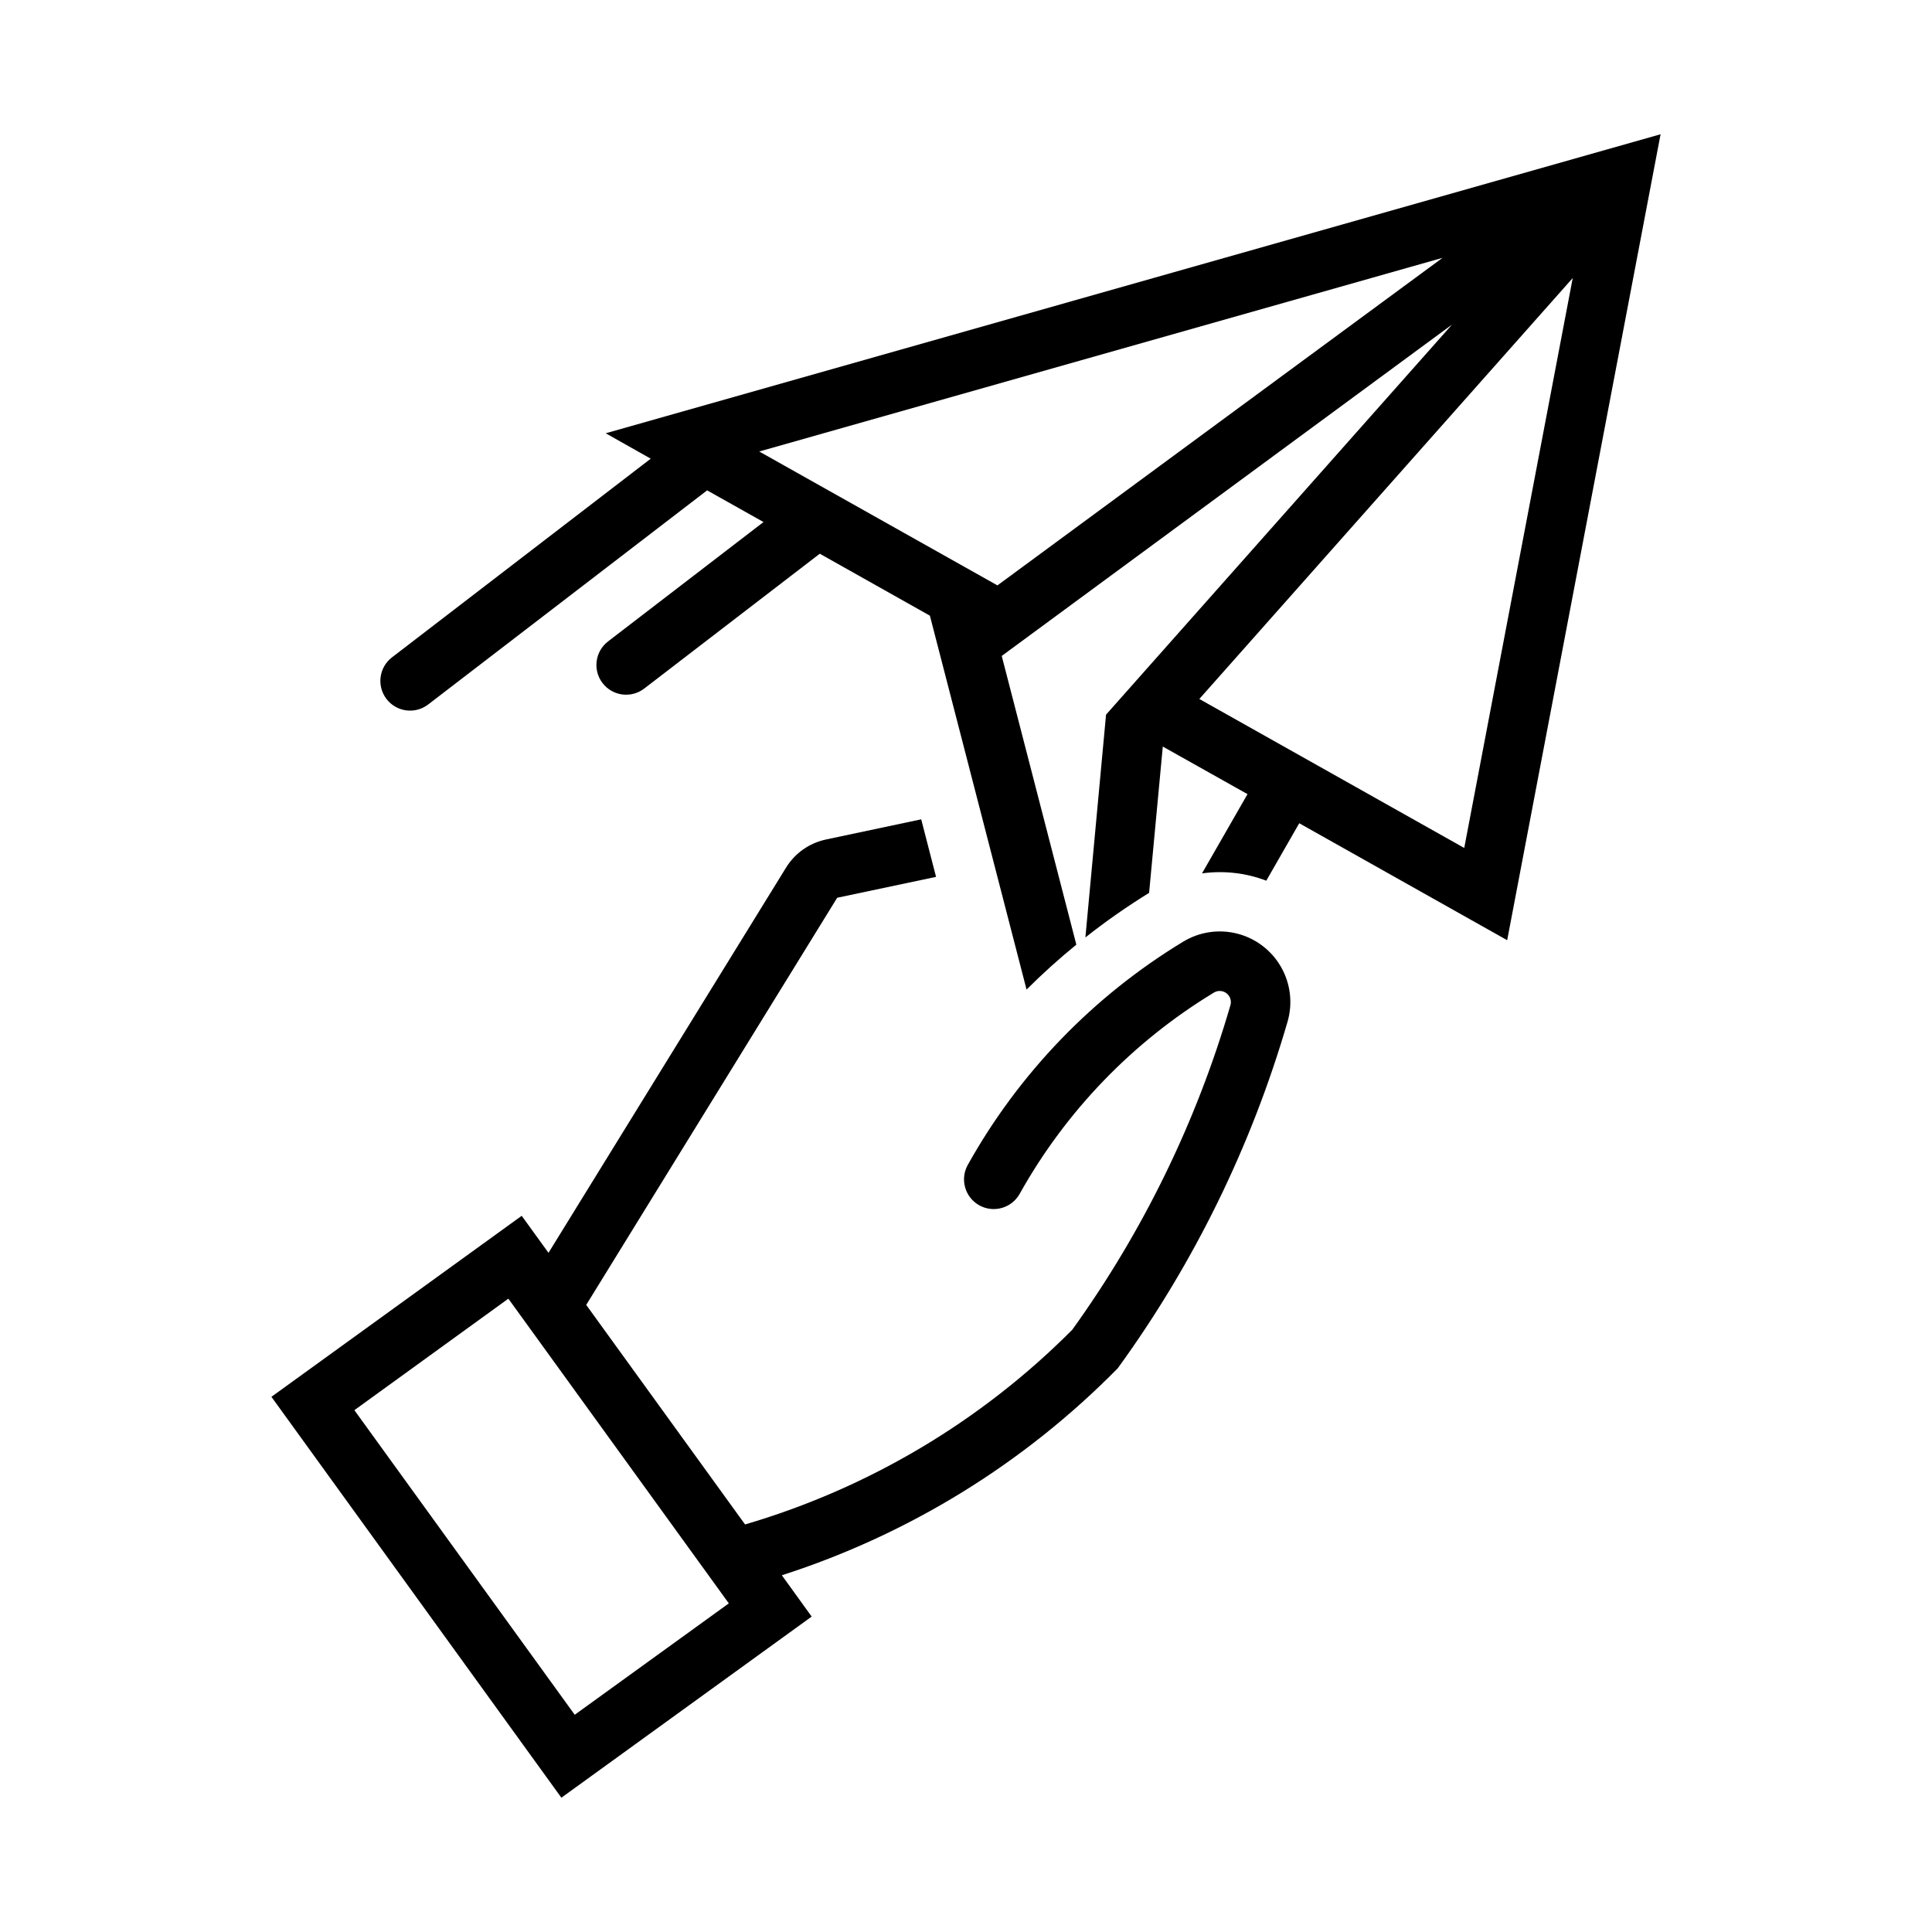
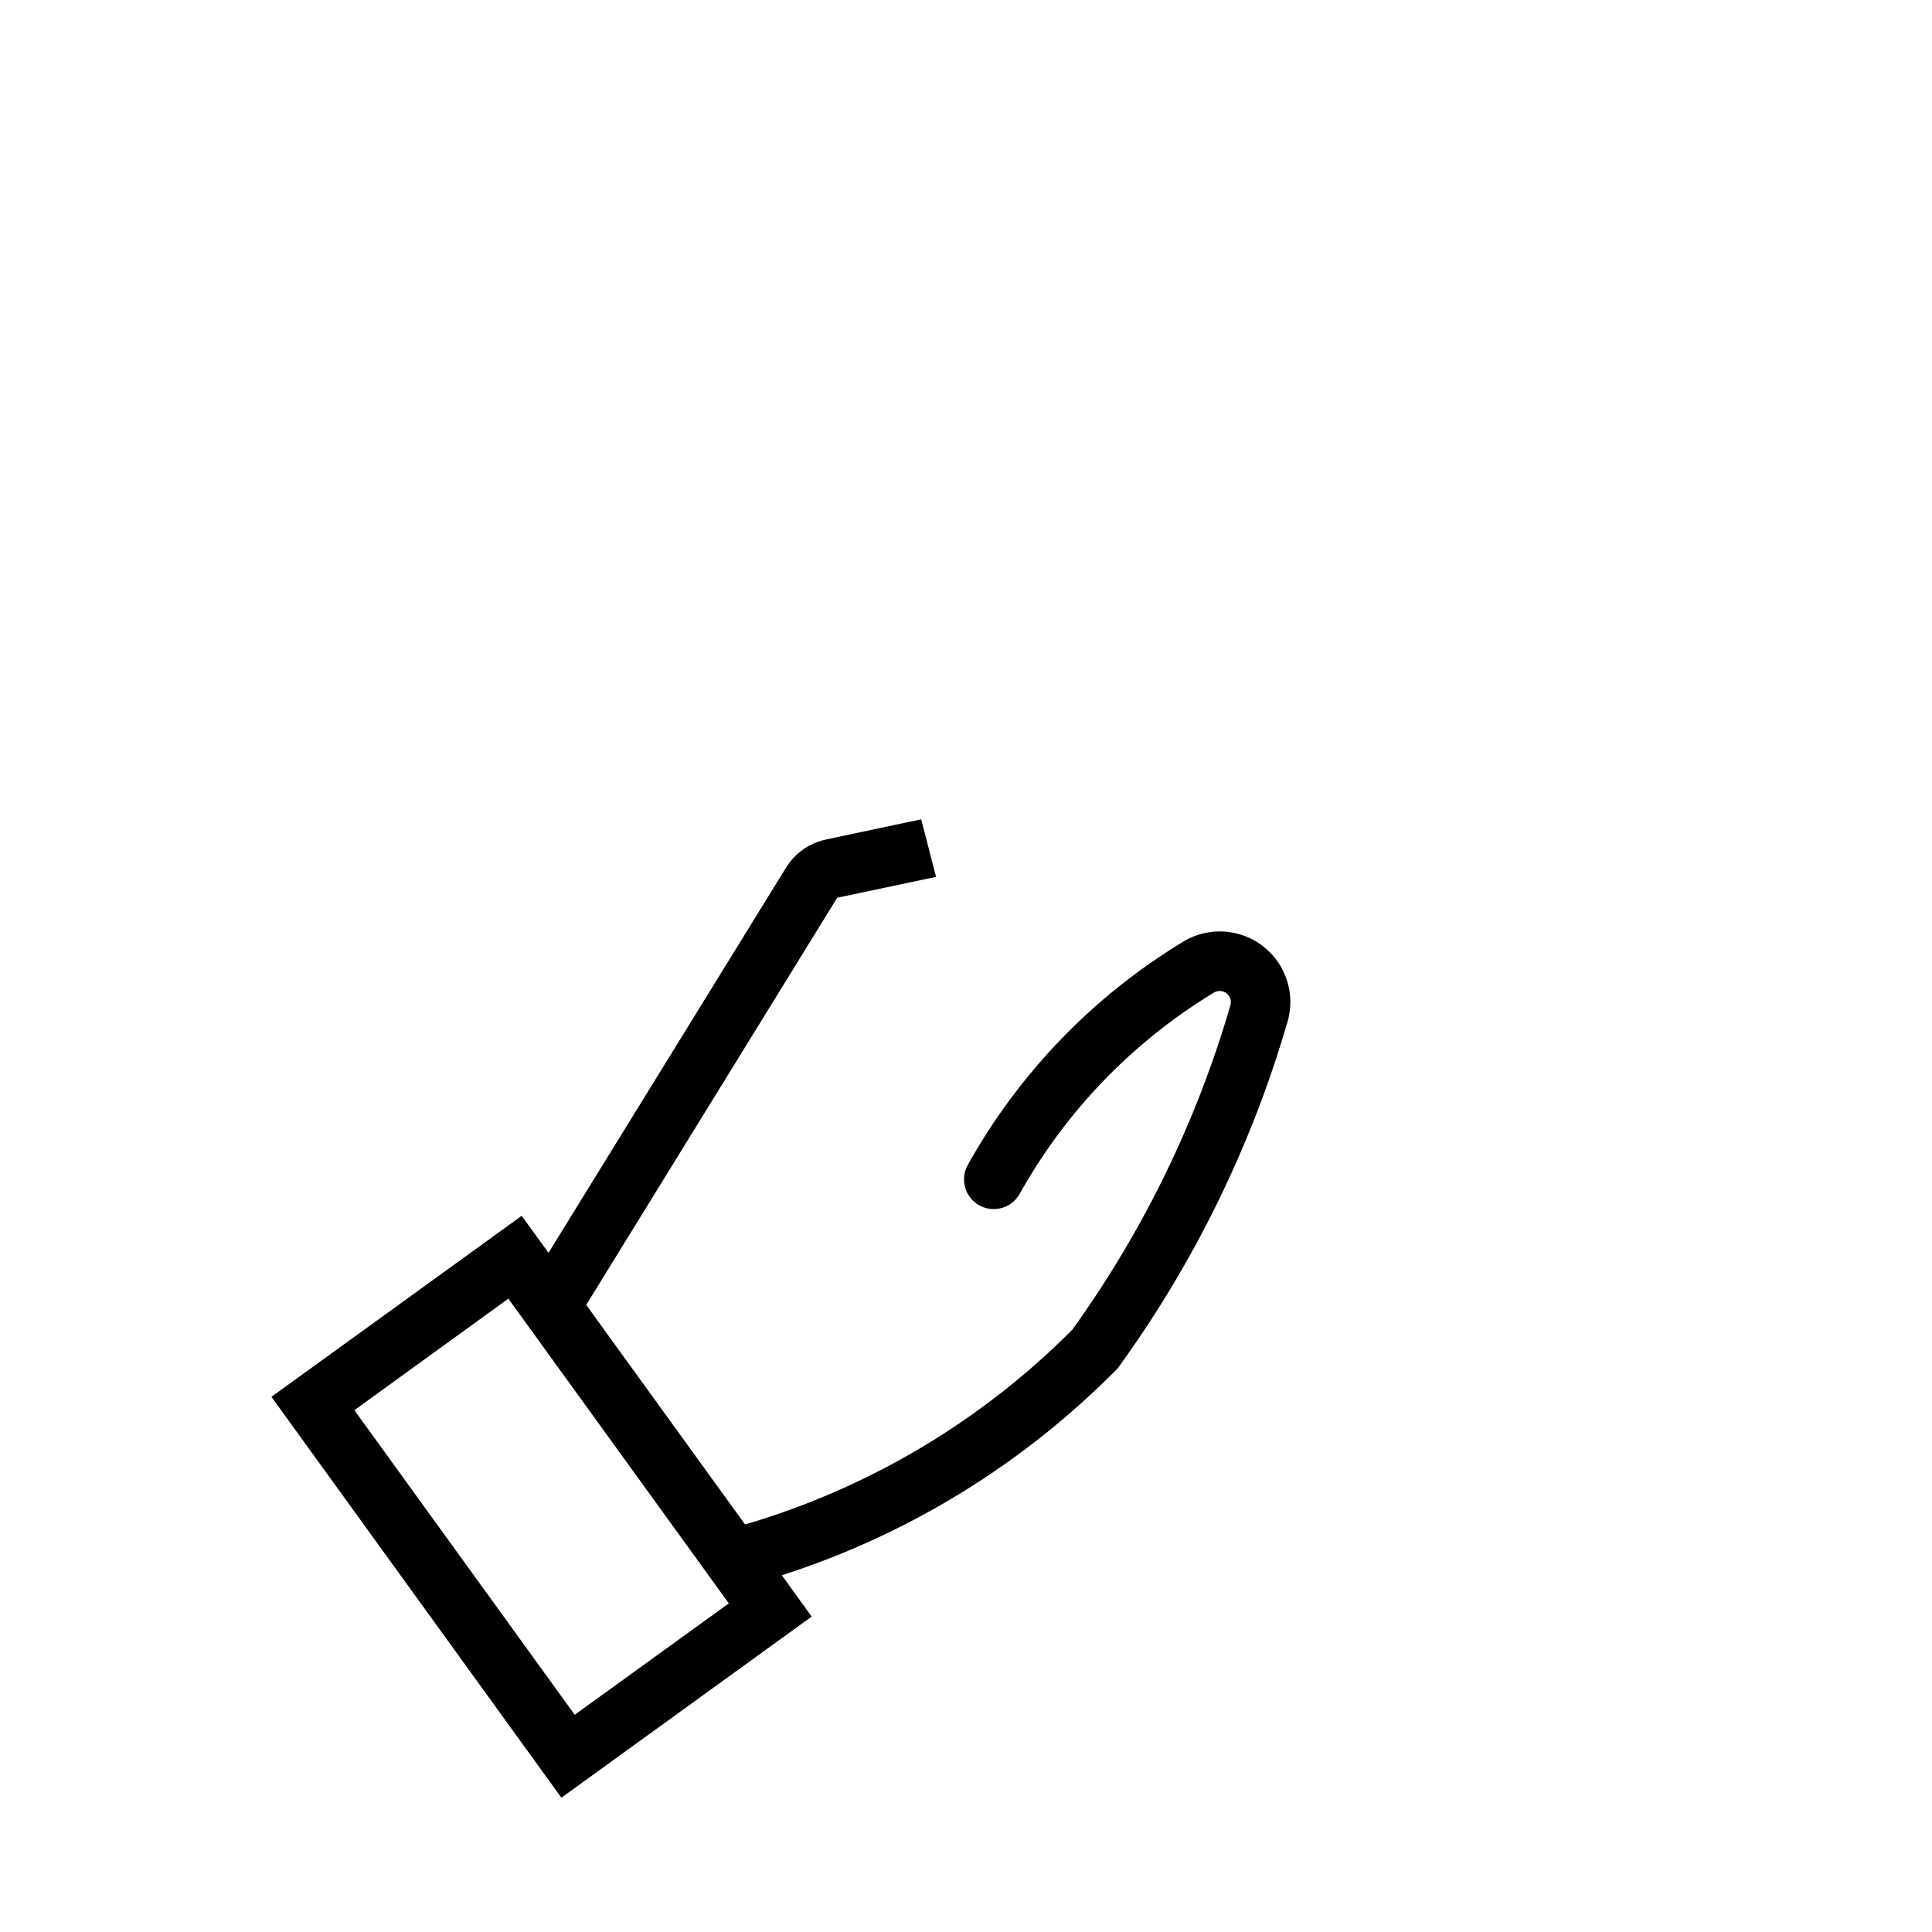
<svg xmlns="http://www.w3.org/2000/svg" fill="#000000" width="800px" height="800px" version="1.1" viewBox="144 144 512 512">
  <g>
-     <path d="m584.07 179.58-279.55 79.242 11.93 6.734-68.602 52.676c-3.422 2.656-4.055 7.578-1.414 11.016 2.641 3.434 7.559 4.09 11.008 1.469l73.953-56.766 14.945 8.395-41.207 31.641v0.004c-3.445 2.648-4.094 7.59-1.445 11.039 2.652 3.449 7.594 4.094 11.039 1.445l46.523-35.734 29.184 16.422 25.613 99.078h0.004c4.195-4.188 8.598-8.156 13.191-11.902l-19.773-76.508 119.34-87.82-91.695 103.38-5.473 59.039c5.391-4.262 11.031-8.203 16.883-11.809l3.629-38.777 22.449 12.609-12.055 21.004h-0.004c5.75-0.801 11.613-0.137 17.035 1.934l8.734-15.223 55.105 30.996zm-57.781 32.75-117.96 86.805-63.129-35.484zm34.5 5.348-28.75 151.04-70.203-39.484z" />
    <path d="m388.13 361.13-25.246 5.348v0.004c-4.379 0.922-8.191 3.602-10.547 7.41l-62.977 102.12-7.102-9.809-66.328 47.969 76.844 106.24 66.328-48-7.902-10.949c33.672-10.824 64.215-29.648 89.02-54.859 20.18-27.781 35.402-58.848 44.988-91.82 1.418-4.856 0.809-10.078-1.691-14.477-2.496-4.398-6.668-7.598-11.566-8.867-4.894-1.27-10.098-0.504-14.418 2.129-23.828 14.445-43.492 34.832-57.07 59.16-2.098 3.793-0.738 8.57 3.047 10.688 3.781 2.113 8.562 0.773 10.695-3 12.258-21.953 30.004-40.348 51.508-53.379 1.043-0.625 2.359-0.551 3.324 0.188s1.379 1.992 1.043 3.16c-8.969 30.848-23.145 59.938-41.914 86.008-24.102 24.223-53.926 41.973-86.715 51.602l-42.098-58.18 66.512-107.9 26.199-5.535zm-109.41 127.03 58.426 80.75-40.836 29.52-58.395-80.719z" />
  </g>
</svg>